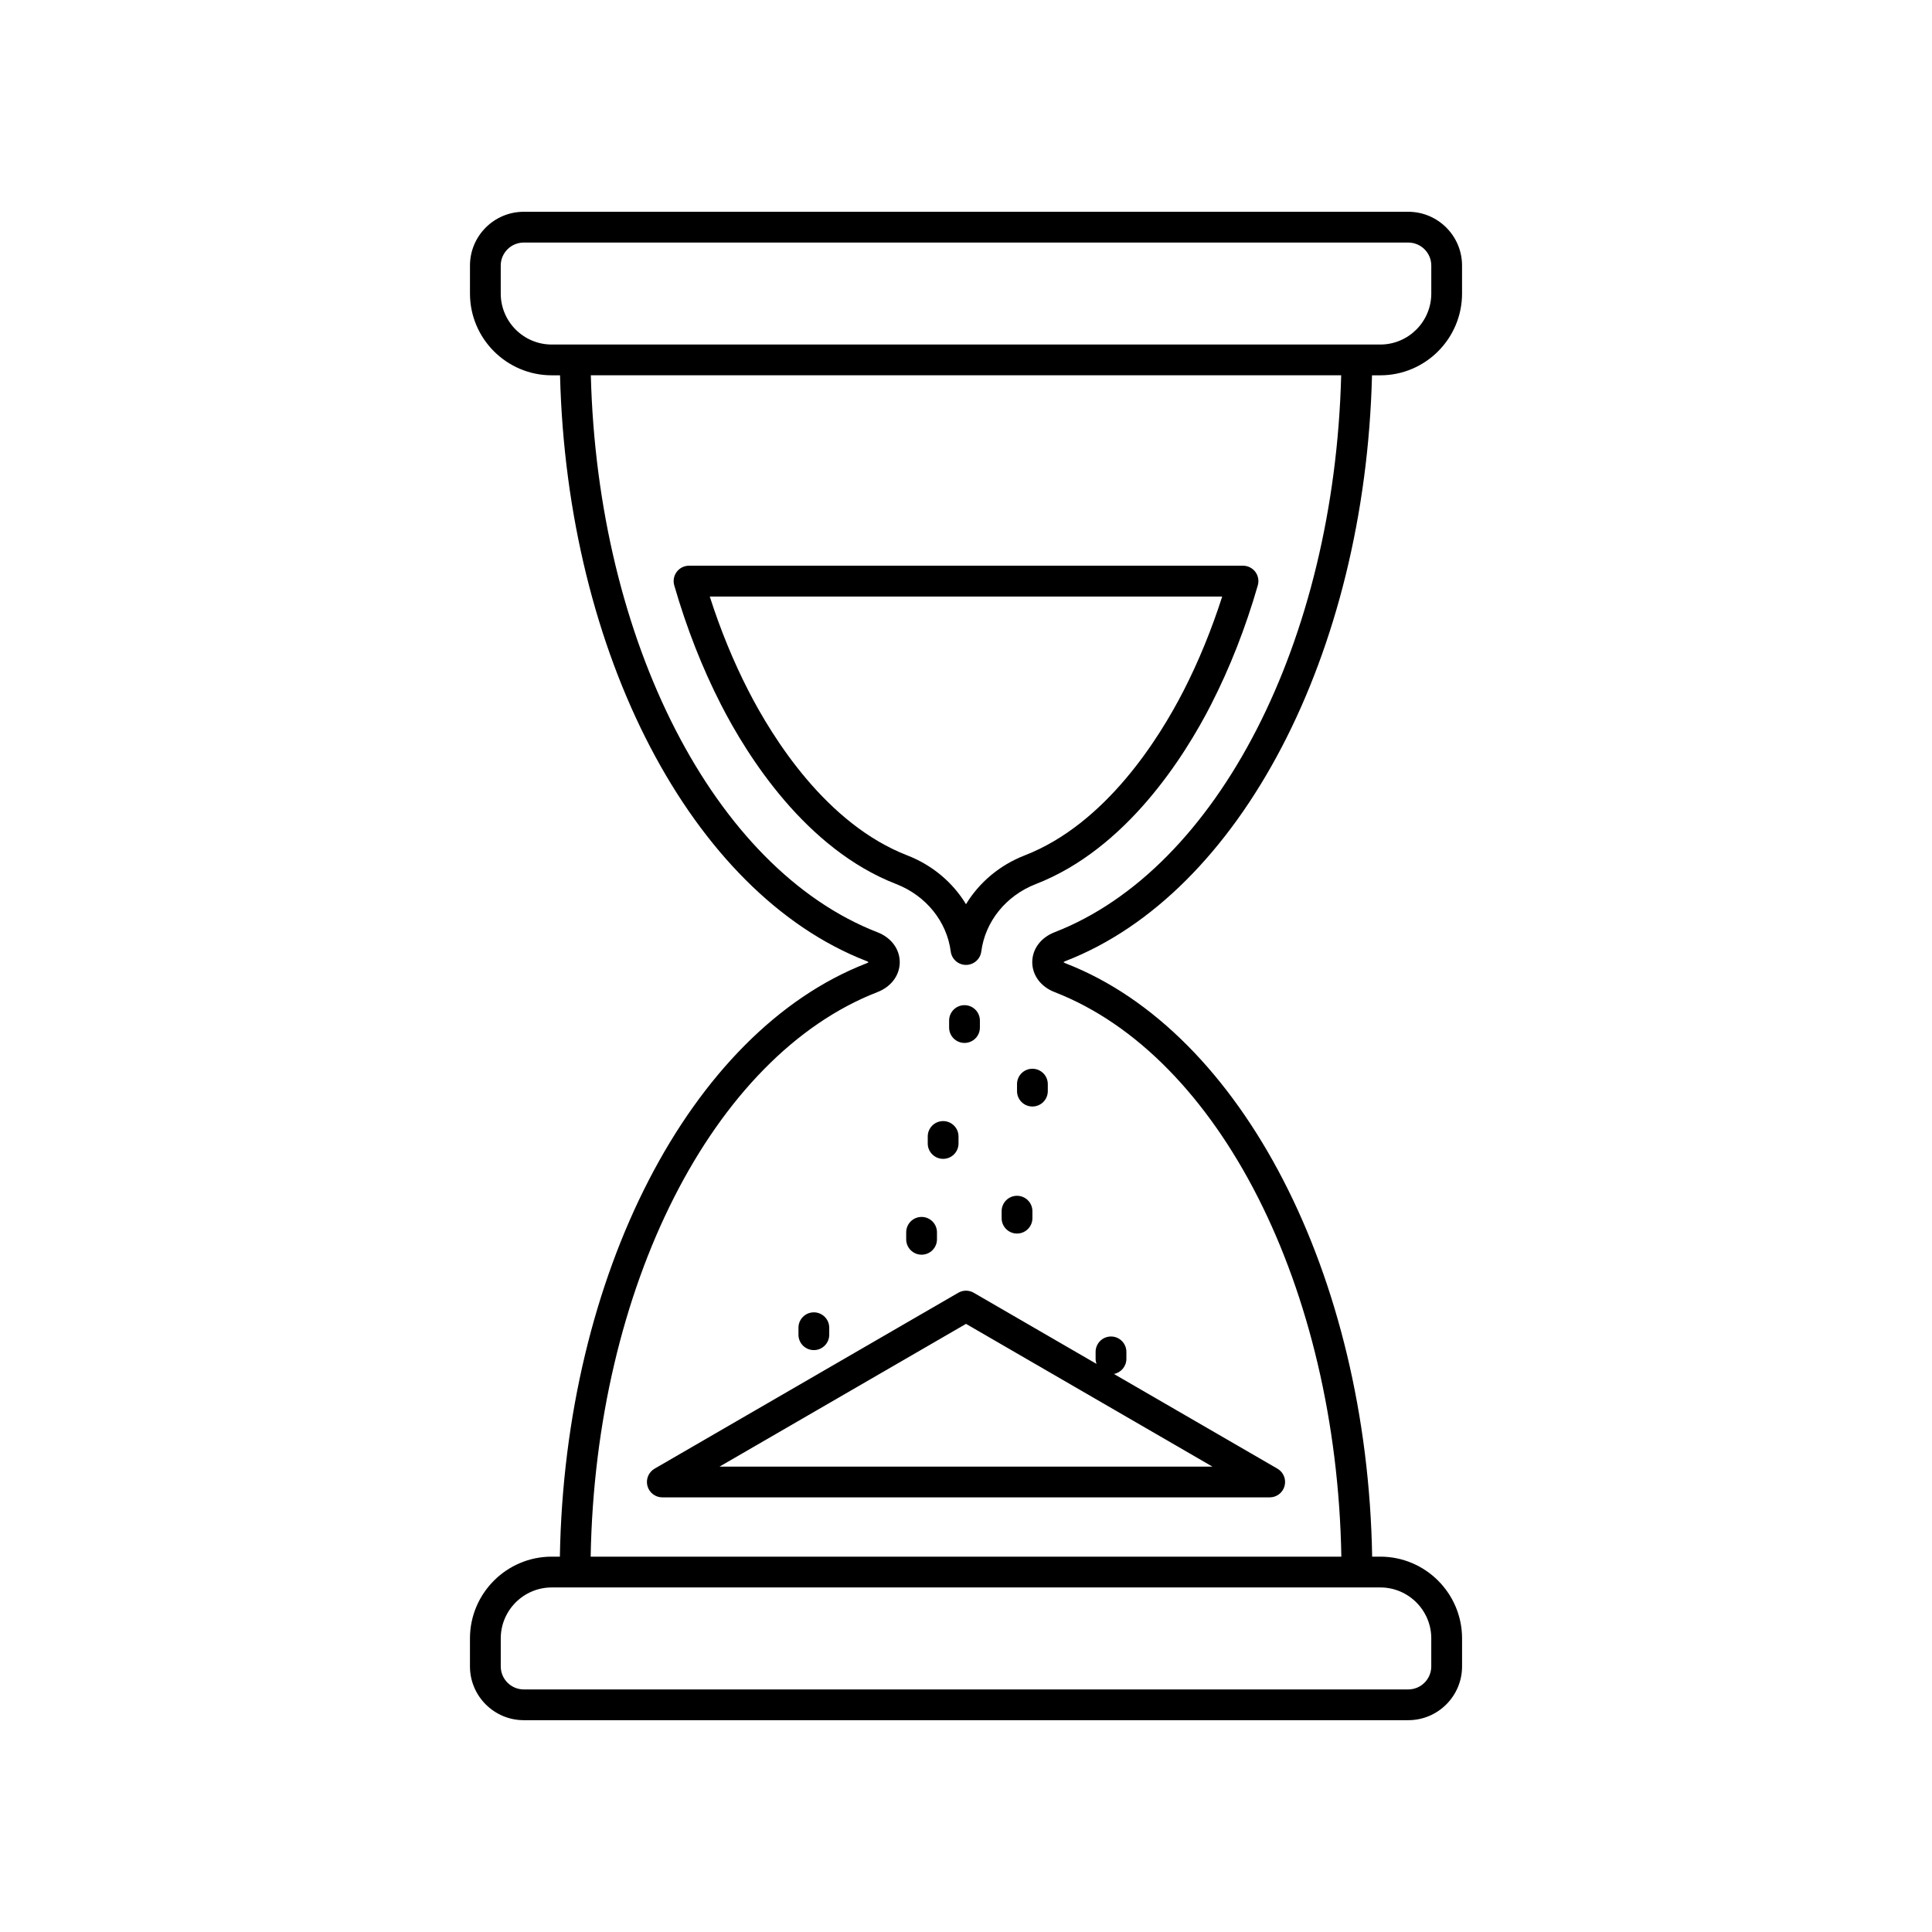
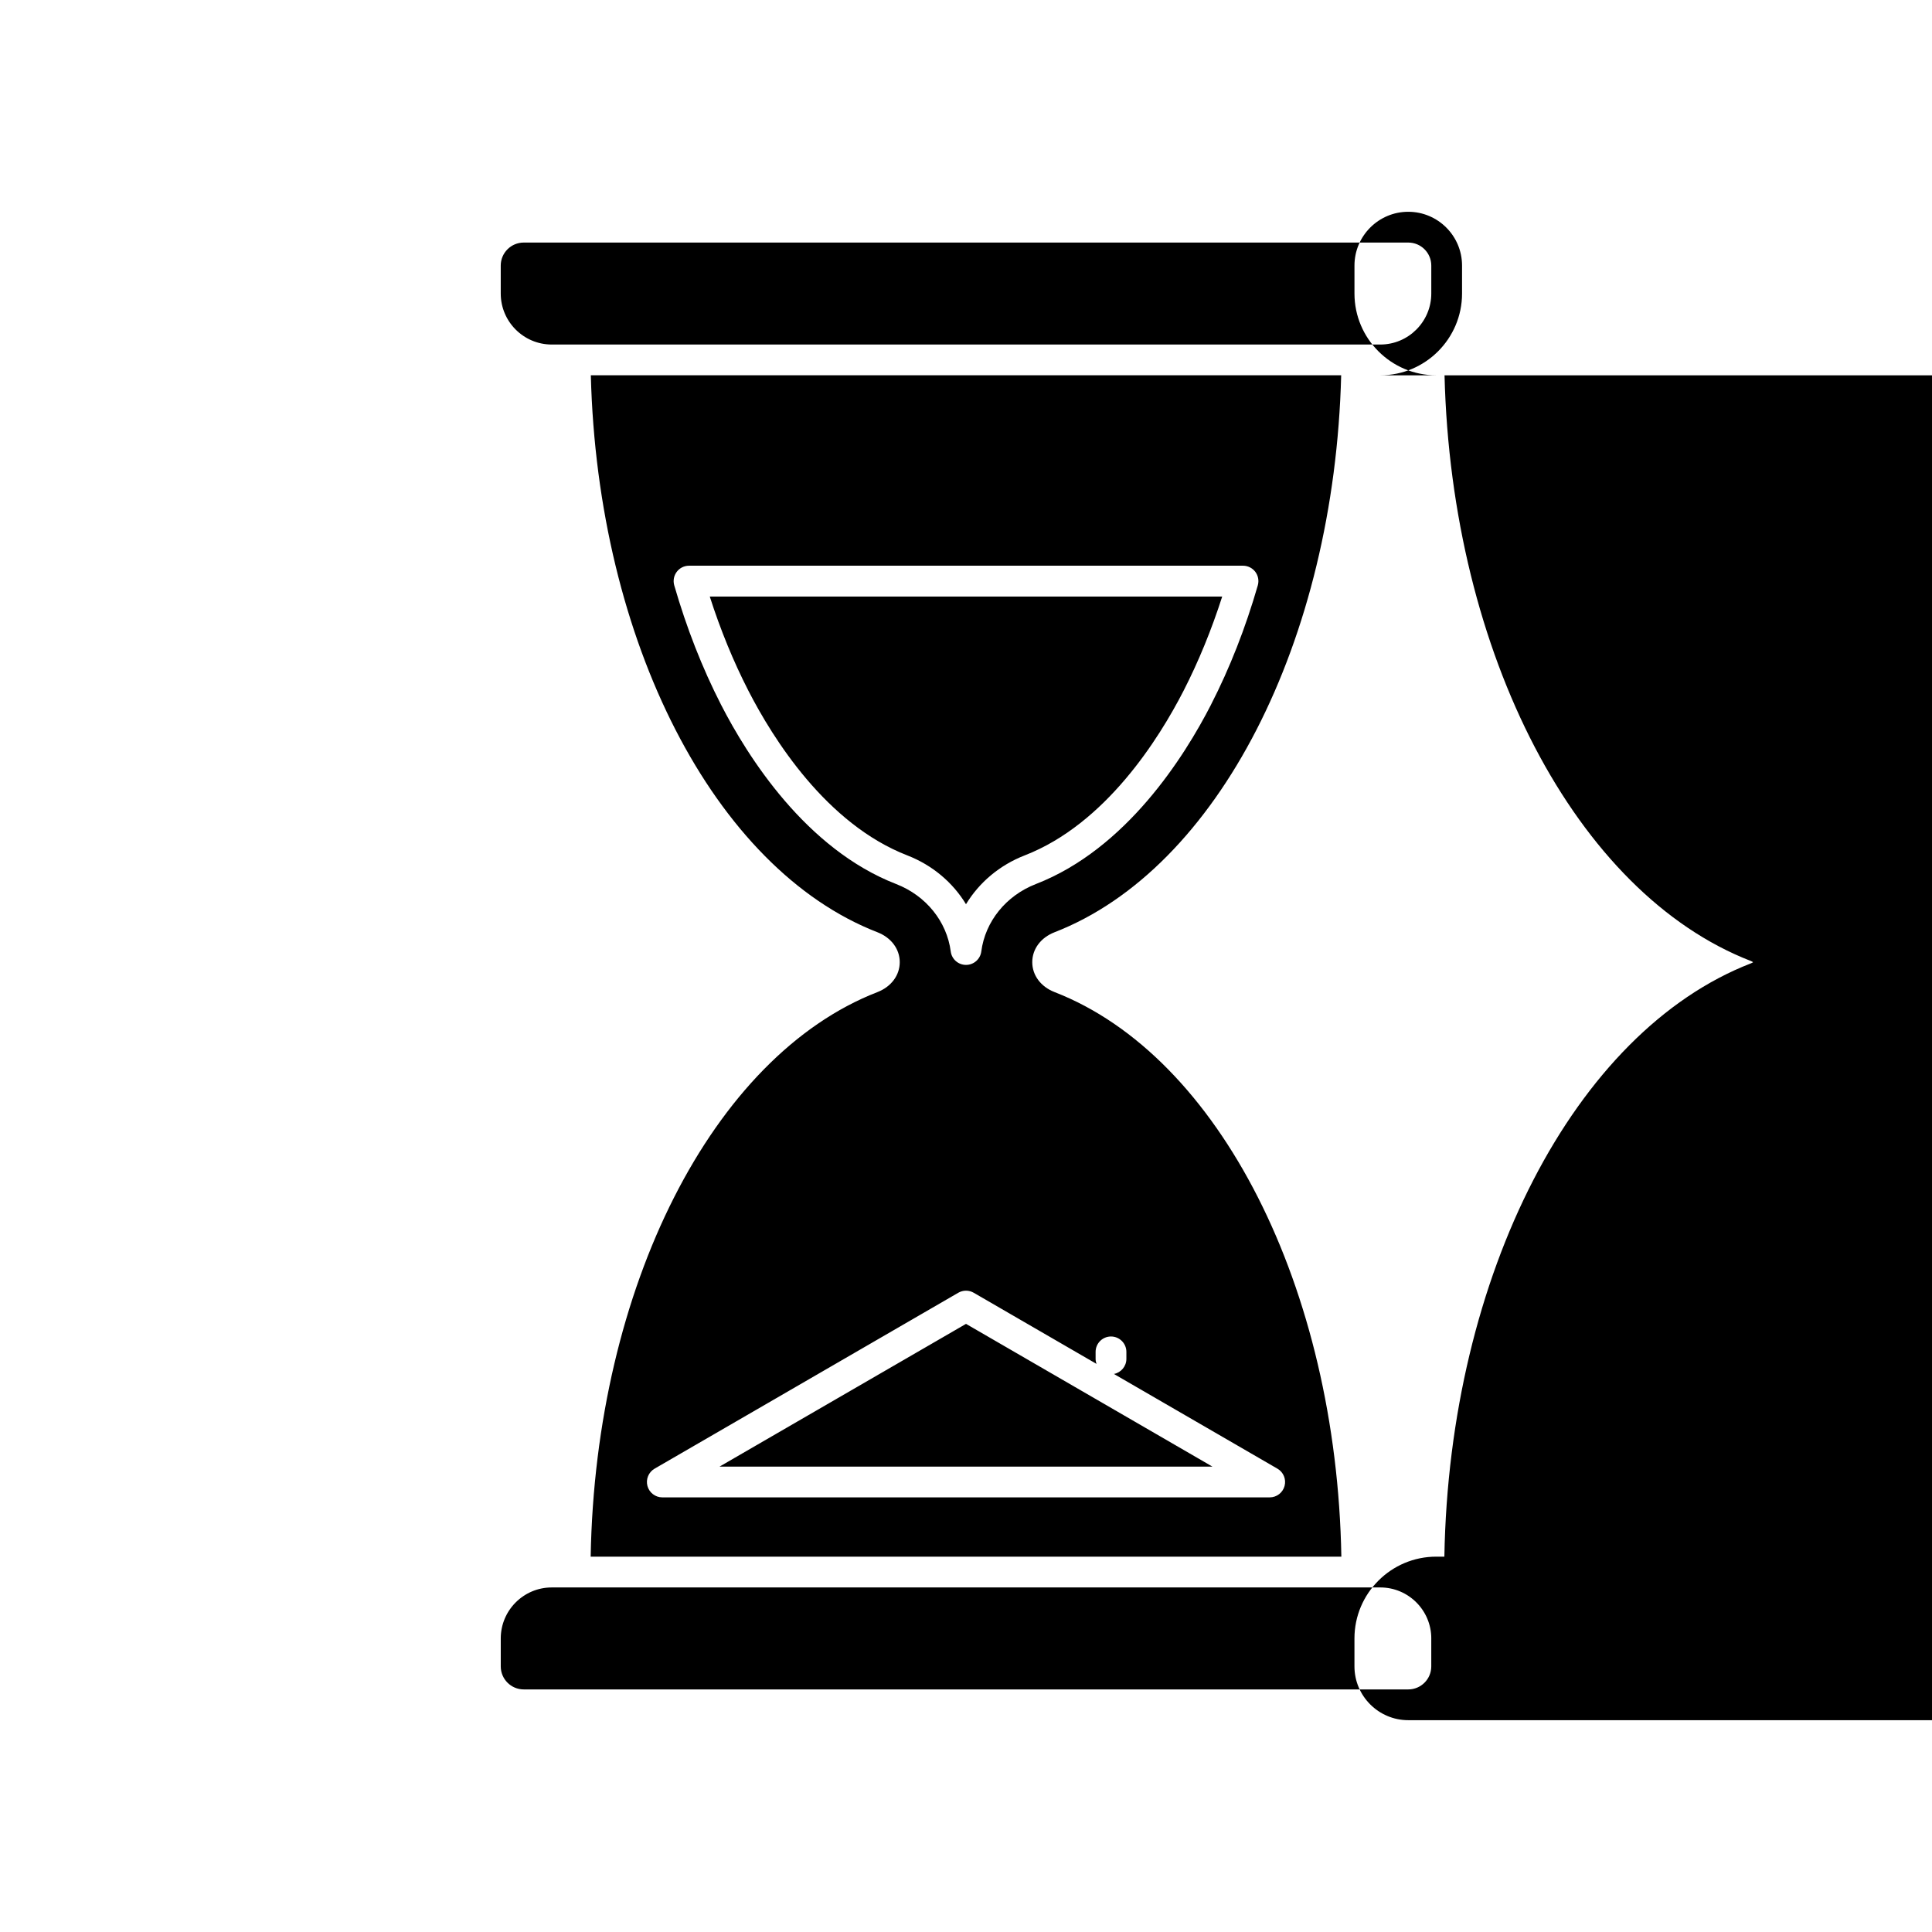
<svg xmlns="http://www.w3.org/2000/svg" fill="#000000" width="800px" height="800px" version="1.1" viewBox="144 144 512 512">
-   <path d="m507.59 243.46h2.199c11.949 0 21.668-9.723 21.668-21.668v-7.414c0-7.859-6.394-14.254-14.254-14.254h-234.4c-7.859 0-14.254 6.394-14.254 14.254v7.414c0 11.949 9.723 21.668 21.668 21.668h2.199c1.836 73.758 34.883 137.25 81.168 155.21 0.289 0.113 0.477 0.23 0.598 0.32-0.117 0.094-0.309 0.211-0.598 0.32-46.711 18.125-79.93 82.609-81.211 157.22h-2.16c-11.949 0-21.668 9.723-21.668 21.668v7.414c0 7.859 6.394 14.254 14.254 14.254h234.41c7.859 0 14.254-6.394 14.254-14.254v-7.414c0-11.949-9.723-21.668-21.668-21.668h-2.16c-1.273-74.613-34.5-139.1-81.207-157.22-0.289-0.113-0.477-0.23-0.598-0.32 0.117-0.094 0.309-0.211 0.598-0.32 46.289-17.969 79.336-81.453 81.168-155.21zm-230.89-21.668v-7.414c0-3.363 2.734-6.098 6.098-6.098h234.41c3.363 0 6.098 2.734 6.098 6.098v7.414c0 7.449-6.062 13.512-13.512 13.512h-219.58c-7.449 0-13.512-6.062-13.512-13.512zm246.6 356.41v7.414c0 3.363-2.734 6.098-6.098 6.098h-234.4c-3.363 0-6.098-2.734-6.098-6.098v-7.414c0-7.449 6.062-13.512 13.512-13.512h219.58c7.449 0 13.508 6.062 13.508 13.512zm-99.832-171.29c43.668 16.949 74.75 78.297 76.004 149.62h-198.94c1.254-71.32 32.336-132.67 76.004-149.62 3.644-1.414 5.906-4.453 5.906-7.926 0-3.477-2.262-6.508-5.906-7.926-43.254-16.789-74.164-77.145-75.961-147.61l198.85-0.004c-1.793 70.461-32.703 130.82-75.961 147.61-3.644 1.414-5.906 4.453-5.906 7.926 0 3.477 2.266 6.516 5.91 7.93zm-25.512 79.68-80.48 46.617c-1.598 0.926-2.375 2.809-1.898 4.586 0.477 1.777 2.094 3.023 3.938 3.023h160.97c1.844 0 3.461-1.238 3.938-3.023 0.477-1.785-0.297-3.664-1.898-4.586l-43.324-25.094c1.875-0.363 3.301-2.016 3.301-4v-1.852c0-2.25-1.824-4.078-4.078-4.078-2.25 0-4.078 1.824-4.078 4.078v1.852c0 0.469 0.094 0.906 0.238 1.328l-32.535-18.848c-1.262-0.734-2.824-0.734-4.09-0.004zm-63.258 46.066 65.305-37.82 65.301 37.828h-130.61zm130.24-201.93c4.965-9.691 9.137-20.32 12.391-31.598 0.355-1.234 0.113-2.559-0.656-3.582-0.77-1.023-1.98-1.629-3.258-1.629h-146.82c-1.281 0-2.488 0.602-3.258 1.629-0.77 1.023-1.012 2.348-0.656 3.582 3.254 11.273 7.422 21.898 12.383 31.59 7.055 13.773 22.473 38.258 46.426 47.559 7.891 3.062 13.434 9.918 14.465 17.879 0.262 2.031 1.996 3.551 4.047 3.551 2.051 0 3.785-1.523 4.047-3.551 1.035-7.969 6.574-14.82 14.465-17.879 23.961-9.289 39.371-33.777 46.43-47.551zm-49.379 39.957c-6.652 2.582-12.074 7.188-15.562 12.941-3.484-5.754-8.91-10.359-15.562-12.941-21.438-8.324-35.59-30.934-42.121-43.672-3.957-7.723-7.387-16.086-10.219-24.922h135.8c-2.836 8.836-6.266 17.203-10.219 24.93-6.523 12.727-20.68 35.34-42.117 43.664zm-15.957 49.703c-2.25 0-4.078-1.824-4.078-4.078v-1.852c0-2.25 1.824-4.078 4.078-4.078 2.25 0 4.078 1.824 4.078 4.078v1.852c0.004 2.254-1.824 4.078-4.078 4.078zm17.996 6.84c2.25 0 4.078 1.824 4.078 4.078v1.852c0 2.25-1.824 4.078-4.078 4.078-2.25 0-4.078-1.824-4.078-4.078v-1.852c0-2.25 1.824-4.078 4.078-4.078zm-23.66 13.871c2.25 0 4.078 1.824 4.078 4.078v1.852c0 2.25-1.824 4.078-4.078 4.078-2.25 0-4.078-1.824-4.078-4.078v-1.852c0-2.254 1.828-4.078 4.078-4.078zm19.582 29.805c-2.25 0-4.078-1.824-4.078-4.078v-1.852c0-2.25 1.824-4.078 4.078-4.078 2.25 0 4.078 1.824 4.078 4.078v1.848c0 2.254-1.828 4.082-4.078 4.082zm-25.293-4.406c2.25 0 4.078 1.824 4.078 4.078v1.852c0 2.25-1.824 4.078-4.078 4.078-2.25 0-4.078-1.824-4.078-4.078v-1.852c0-2.254 1.824-4.078 4.078-4.078zm-32.629 31.215v-1.852c0-2.25 1.824-4.078 4.078-4.078 2.25 0 4.078 1.824 4.078 4.078v1.852c0 2.25-1.824 4.078-4.078 4.078-2.254 0-4.078-1.82-4.078-4.078z" />
+   <path d="m507.59 243.46h2.199c11.949 0 21.668-9.723 21.668-21.668v-7.414c0-7.859-6.394-14.254-14.254-14.254c-7.859 0-14.254 6.394-14.254 14.254v7.414c0 11.949 9.723 21.668 21.668 21.668h2.199c1.836 73.758 34.883 137.25 81.168 155.21 0.289 0.113 0.477 0.23 0.598 0.32-0.117 0.094-0.309 0.211-0.598 0.32-46.711 18.125-79.93 82.609-81.211 157.22h-2.16c-11.949 0-21.668 9.723-21.668 21.668v7.414c0 7.859 6.394 14.254 14.254 14.254h234.41c7.859 0 14.254-6.394 14.254-14.254v-7.414c0-11.949-9.723-21.668-21.668-21.668h-2.16c-1.273-74.613-34.5-139.1-81.207-157.22-0.289-0.113-0.477-0.23-0.598-0.32 0.117-0.094 0.309-0.211 0.598-0.32 46.289-17.969 79.336-81.453 81.168-155.21zm-230.89-21.668v-7.414c0-3.363 2.734-6.098 6.098-6.098h234.41c3.363 0 6.098 2.734 6.098 6.098v7.414c0 7.449-6.062 13.512-13.512 13.512h-219.58c-7.449 0-13.512-6.062-13.512-13.512zm246.6 356.41v7.414c0 3.363-2.734 6.098-6.098 6.098h-234.4c-3.363 0-6.098-2.734-6.098-6.098v-7.414c0-7.449 6.062-13.512 13.512-13.512h219.58c7.449 0 13.508 6.062 13.508 13.512zm-99.832-171.29c43.668 16.949 74.75 78.297 76.004 149.62h-198.94c1.254-71.32 32.336-132.67 76.004-149.62 3.644-1.414 5.906-4.453 5.906-7.926 0-3.477-2.262-6.508-5.906-7.926-43.254-16.789-74.164-77.145-75.961-147.61l198.85-0.004c-1.793 70.461-32.703 130.82-75.961 147.61-3.644 1.414-5.906 4.453-5.906 7.926 0 3.477 2.266 6.516 5.91 7.93zm-25.512 79.68-80.48 46.617c-1.598 0.926-2.375 2.809-1.898 4.586 0.477 1.777 2.094 3.023 3.938 3.023h160.97c1.844 0 3.461-1.238 3.938-3.023 0.477-1.785-0.297-3.664-1.898-4.586l-43.324-25.094c1.875-0.363 3.301-2.016 3.301-4v-1.852c0-2.25-1.824-4.078-4.078-4.078-2.25 0-4.078 1.824-4.078 4.078v1.852c0 0.469 0.094 0.906 0.238 1.328l-32.535-18.848c-1.262-0.734-2.824-0.734-4.09-0.004zm-63.258 46.066 65.305-37.82 65.301 37.828h-130.61zm130.24-201.93c4.965-9.691 9.137-20.32 12.391-31.598 0.355-1.234 0.113-2.559-0.656-3.582-0.77-1.023-1.98-1.629-3.258-1.629h-146.82c-1.281 0-2.488 0.602-3.258 1.629-0.77 1.023-1.012 2.348-0.656 3.582 3.254 11.273 7.422 21.898 12.383 31.59 7.055 13.773 22.473 38.258 46.426 47.559 7.891 3.062 13.434 9.918 14.465 17.879 0.262 2.031 1.996 3.551 4.047 3.551 2.051 0 3.785-1.523 4.047-3.551 1.035-7.969 6.574-14.82 14.465-17.879 23.961-9.289 39.371-33.777 46.43-47.551zm-49.379 39.957c-6.652 2.582-12.074 7.188-15.562 12.941-3.484-5.754-8.91-10.359-15.562-12.941-21.438-8.324-35.59-30.934-42.121-43.672-3.957-7.723-7.387-16.086-10.219-24.922h135.8c-2.836 8.836-6.266 17.203-10.219 24.93-6.523 12.727-20.68 35.34-42.117 43.664zm-15.957 49.703c-2.25 0-4.078-1.824-4.078-4.078v-1.852c0-2.25 1.824-4.078 4.078-4.078 2.25 0 4.078 1.824 4.078 4.078v1.852c0.004 2.254-1.824 4.078-4.078 4.078zm17.996 6.84c2.25 0 4.078 1.824 4.078 4.078v1.852c0 2.25-1.824 4.078-4.078 4.078-2.25 0-4.078-1.824-4.078-4.078v-1.852c0-2.25 1.824-4.078 4.078-4.078zm-23.66 13.871c2.25 0 4.078 1.824 4.078 4.078v1.852c0 2.25-1.824 4.078-4.078 4.078-2.25 0-4.078-1.824-4.078-4.078v-1.852c0-2.254 1.828-4.078 4.078-4.078zm19.582 29.805c-2.25 0-4.078-1.824-4.078-4.078v-1.852c0-2.25 1.824-4.078 4.078-4.078 2.25 0 4.078 1.824 4.078 4.078v1.848c0 2.254-1.828 4.082-4.078 4.082zm-25.293-4.406c2.25 0 4.078 1.824 4.078 4.078v1.852c0 2.25-1.824 4.078-4.078 4.078-2.25 0-4.078-1.824-4.078-4.078v-1.852c0-2.254 1.824-4.078 4.078-4.078zm-32.629 31.215v-1.852c0-2.25 1.824-4.078 4.078-4.078 2.25 0 4.078 1.824 4.078 4.078v1.852c0 2.25-1.824 4.078-4.078 4.078-2.254 0-4.078-1.82-4.078-4.078z" />
</svg>